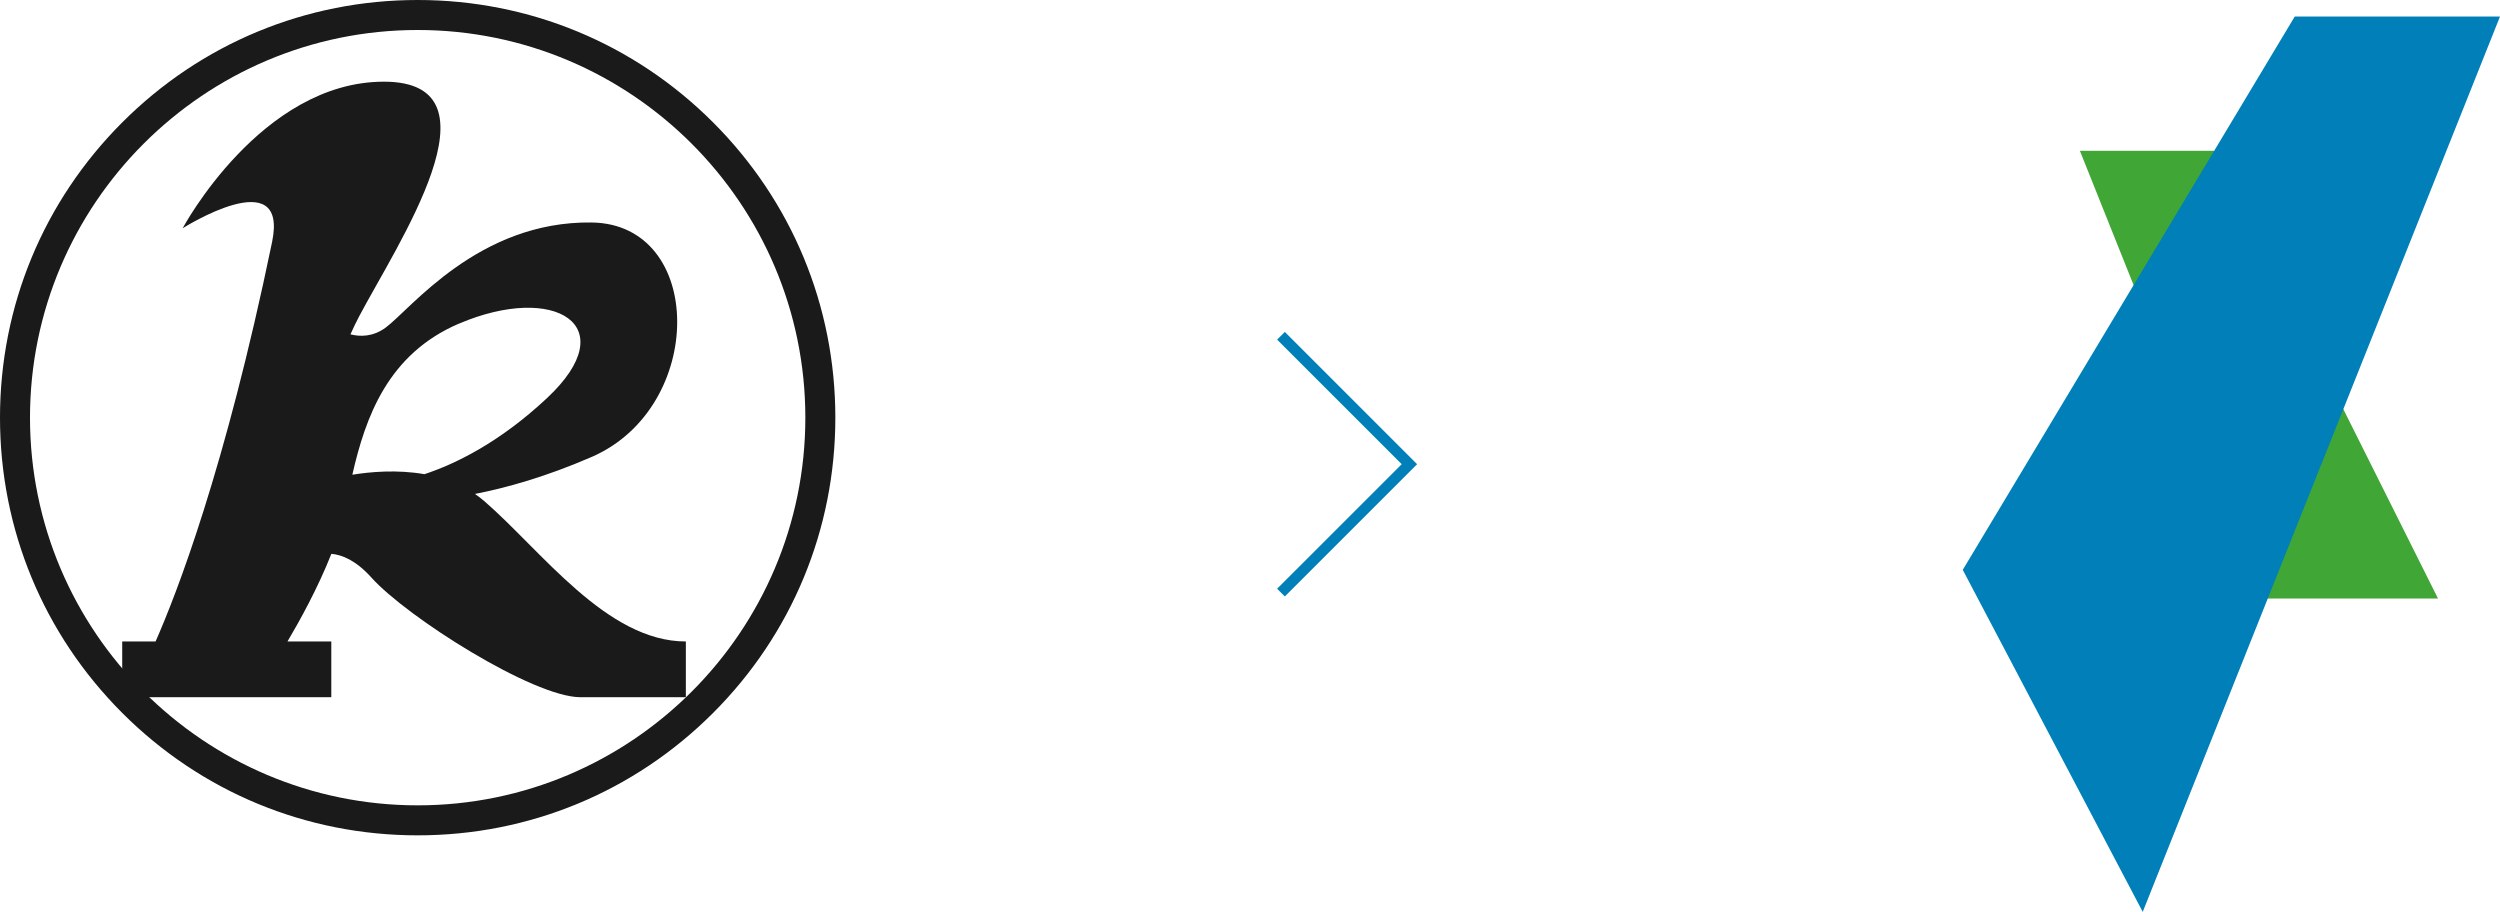
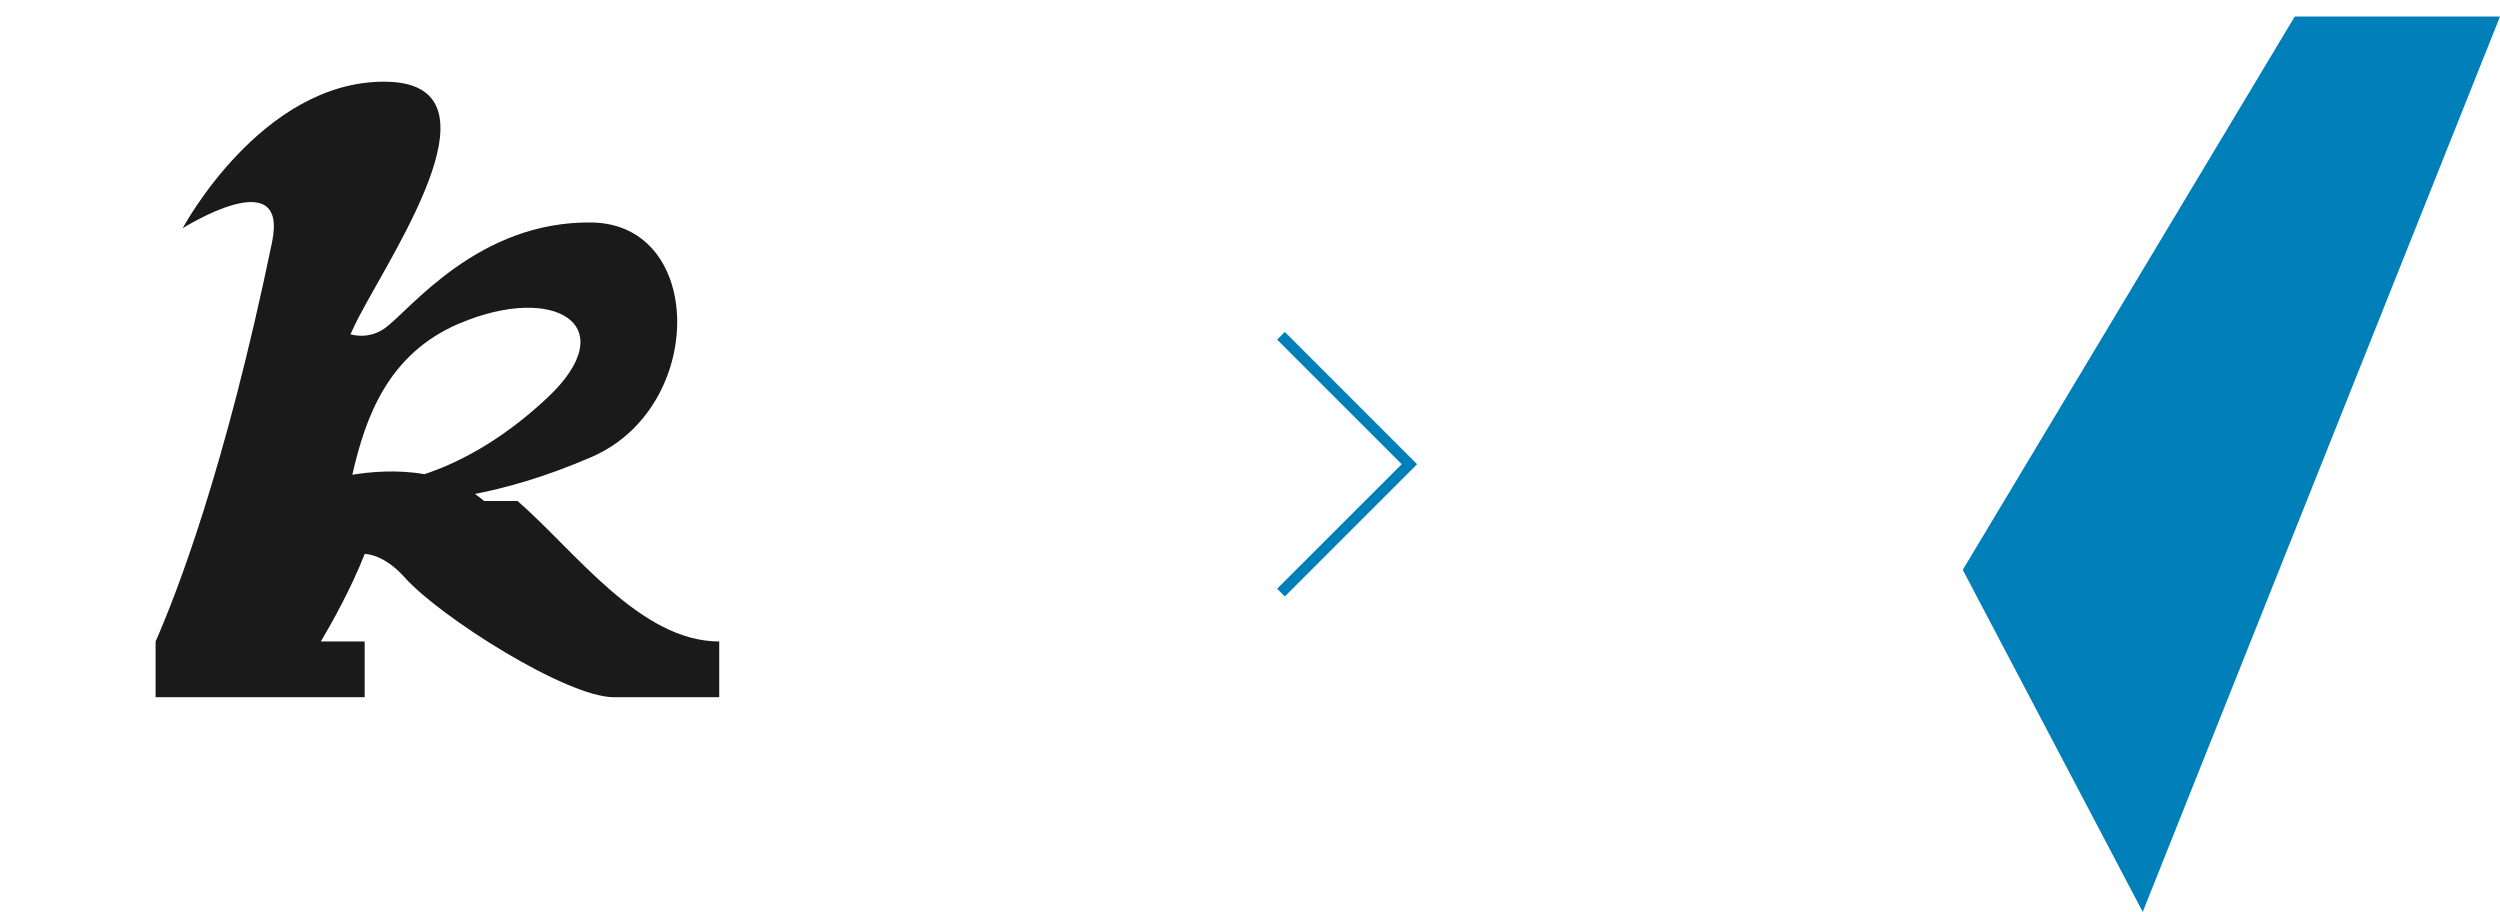
<svg xmlns="http://www.w3.org/2000/svg" id="_レイヤー_2" data-name="レイヤー_2" viewBox="0 0 688.34 251.07">
  <defs>
    <style>
      .cls-1 {
        fill: #007fb8;
      }

      .cls-2 {
        fill: none;
        fill-rule: evenodd;
        stroke: #007fb8;
        stroke-miterlimit: 10;
        stroke-width: 3px;
      }

      .cls-3 {
        fill: #1a1a1a;
      }

      .cls-4 {
        fill: #40a736;
      }
    </style>
  </defs>
  <g id="text">
    <g>
      <g>
-         <polygon class="cls-4" points="621.97 164.79 671.27 164.79 609.64 41.53 572.67 41.53 621.97 164.79" />
        <polygon class="cls-1" points="589.97 251.07 540.42 156.9 631.83 4.55 688.34 4.55 589.97 251.07" />
      </g>
      <polyline class="cls-2" points="352.7 92.45 388.06 127.81 352.7 163.16" />
      <g>
-         <path class="cls-3" d="M115,230c-30.72,0-59.6-11.96-81.32-33.68C11.96,174.6,0,145.72,0,115S11.96,55.4,33.68,33.68C55.4,11.96,84.28,0,115,0s59.6,11.96,81.32,33.68c21.72,21.72,33.68,50.6,33.68,81.32s-11.96,59.6-33.68,81.32c-21.72,21.72-50.6,33.68-81.32,33.68ZM115,8.26C56.14,8.26,8.26,56.14,8.26,115s47.88,106.74,106.74,106.74,106.74-47.88,106.74-106.74S173.86,8.26,115,8.26Z" />
-         <path class="cls-3" d="M133.29,137.94c-.81-.7-1.66-1.35-2.52-1.94,8.54-1.66,19.48-4.69,32.17-10.2,31.47-13.68,31.24-64.08,0-64.54-31.24-.46-49.94,23.95-56.78,28.96-3.49,2.56-7.03,2.51-9.67,1.84.86-1.89,1.65-3.55,2.38-4.92,10.26-19.5,40.71-64.65,6.84-64.65s-55.42,40.36-55.42,40.36c0,0,29.23-18.51,24.63,3.76-12.96,62.73-26.4,97.13-32.08,110h-9.19v15.35h57.57v-15.35h-12.06c3.25-5.48,8.38-14.72,12.08-24.12,2.97.26,6.79,1.82,11.05,6.56,9.75,10.87,44.54,32.92,57.54,32.92h29.01v-15.35c-21.83,0-39.79-25.05-55.53-38.67ZM126.45,89.08c26.23-11.17,45.61.46,24.17,20.52-13.07,12.24-25.2,18.13-33.76,20.96-7.53-1.32-14.94-.65-19.85.15,3.61-15.84,9.79-33.27,29.43-41.64Z" />
+         <path class="cls-3" d="M133.29,137.94c-.81-.7-1.66-1.35-2.52-1.94,8.54-1.66,19.48-4.69,32.17-10.2,31.47-13.68,31.24-64.08,0-64.54-31.24-.46-49.94,23.95-56.78,28.96-3.49,2.56-7.03,2.51-9.67,1.84.86-1.89,1.65-3.55,2.38-4.92,10.26-19.5,40.71-64.65,6.84-64.65s-55.42,40.36-55.42,40.36c0,0,29.23-18.51,24.63,3.76-12.96,62.73-26.4,97.13-32.08,110v15.35h57.57v-15.35h-12.06c3.25-5.48,8.38-14.72,12.08-24.12,2.97.26,6.79,1.82,11.05,6.56,9.75,10.87,44.54,32.92,57.54,32.92h29.01v-15.35c-21.83,0-39.79-25.05-55.53-38.67ZM126.45,89.08c26.23-11.17,45.61.46,24.17,20.52-13.07,12.24-25.2,18.13-33.76,20.96-7.53-1.32-14.94-.65-19.85.15,3.61-15.84,9.79-33.27,29.43-41.64Z" />
      </g>
    </g>
  </g>
</svg>